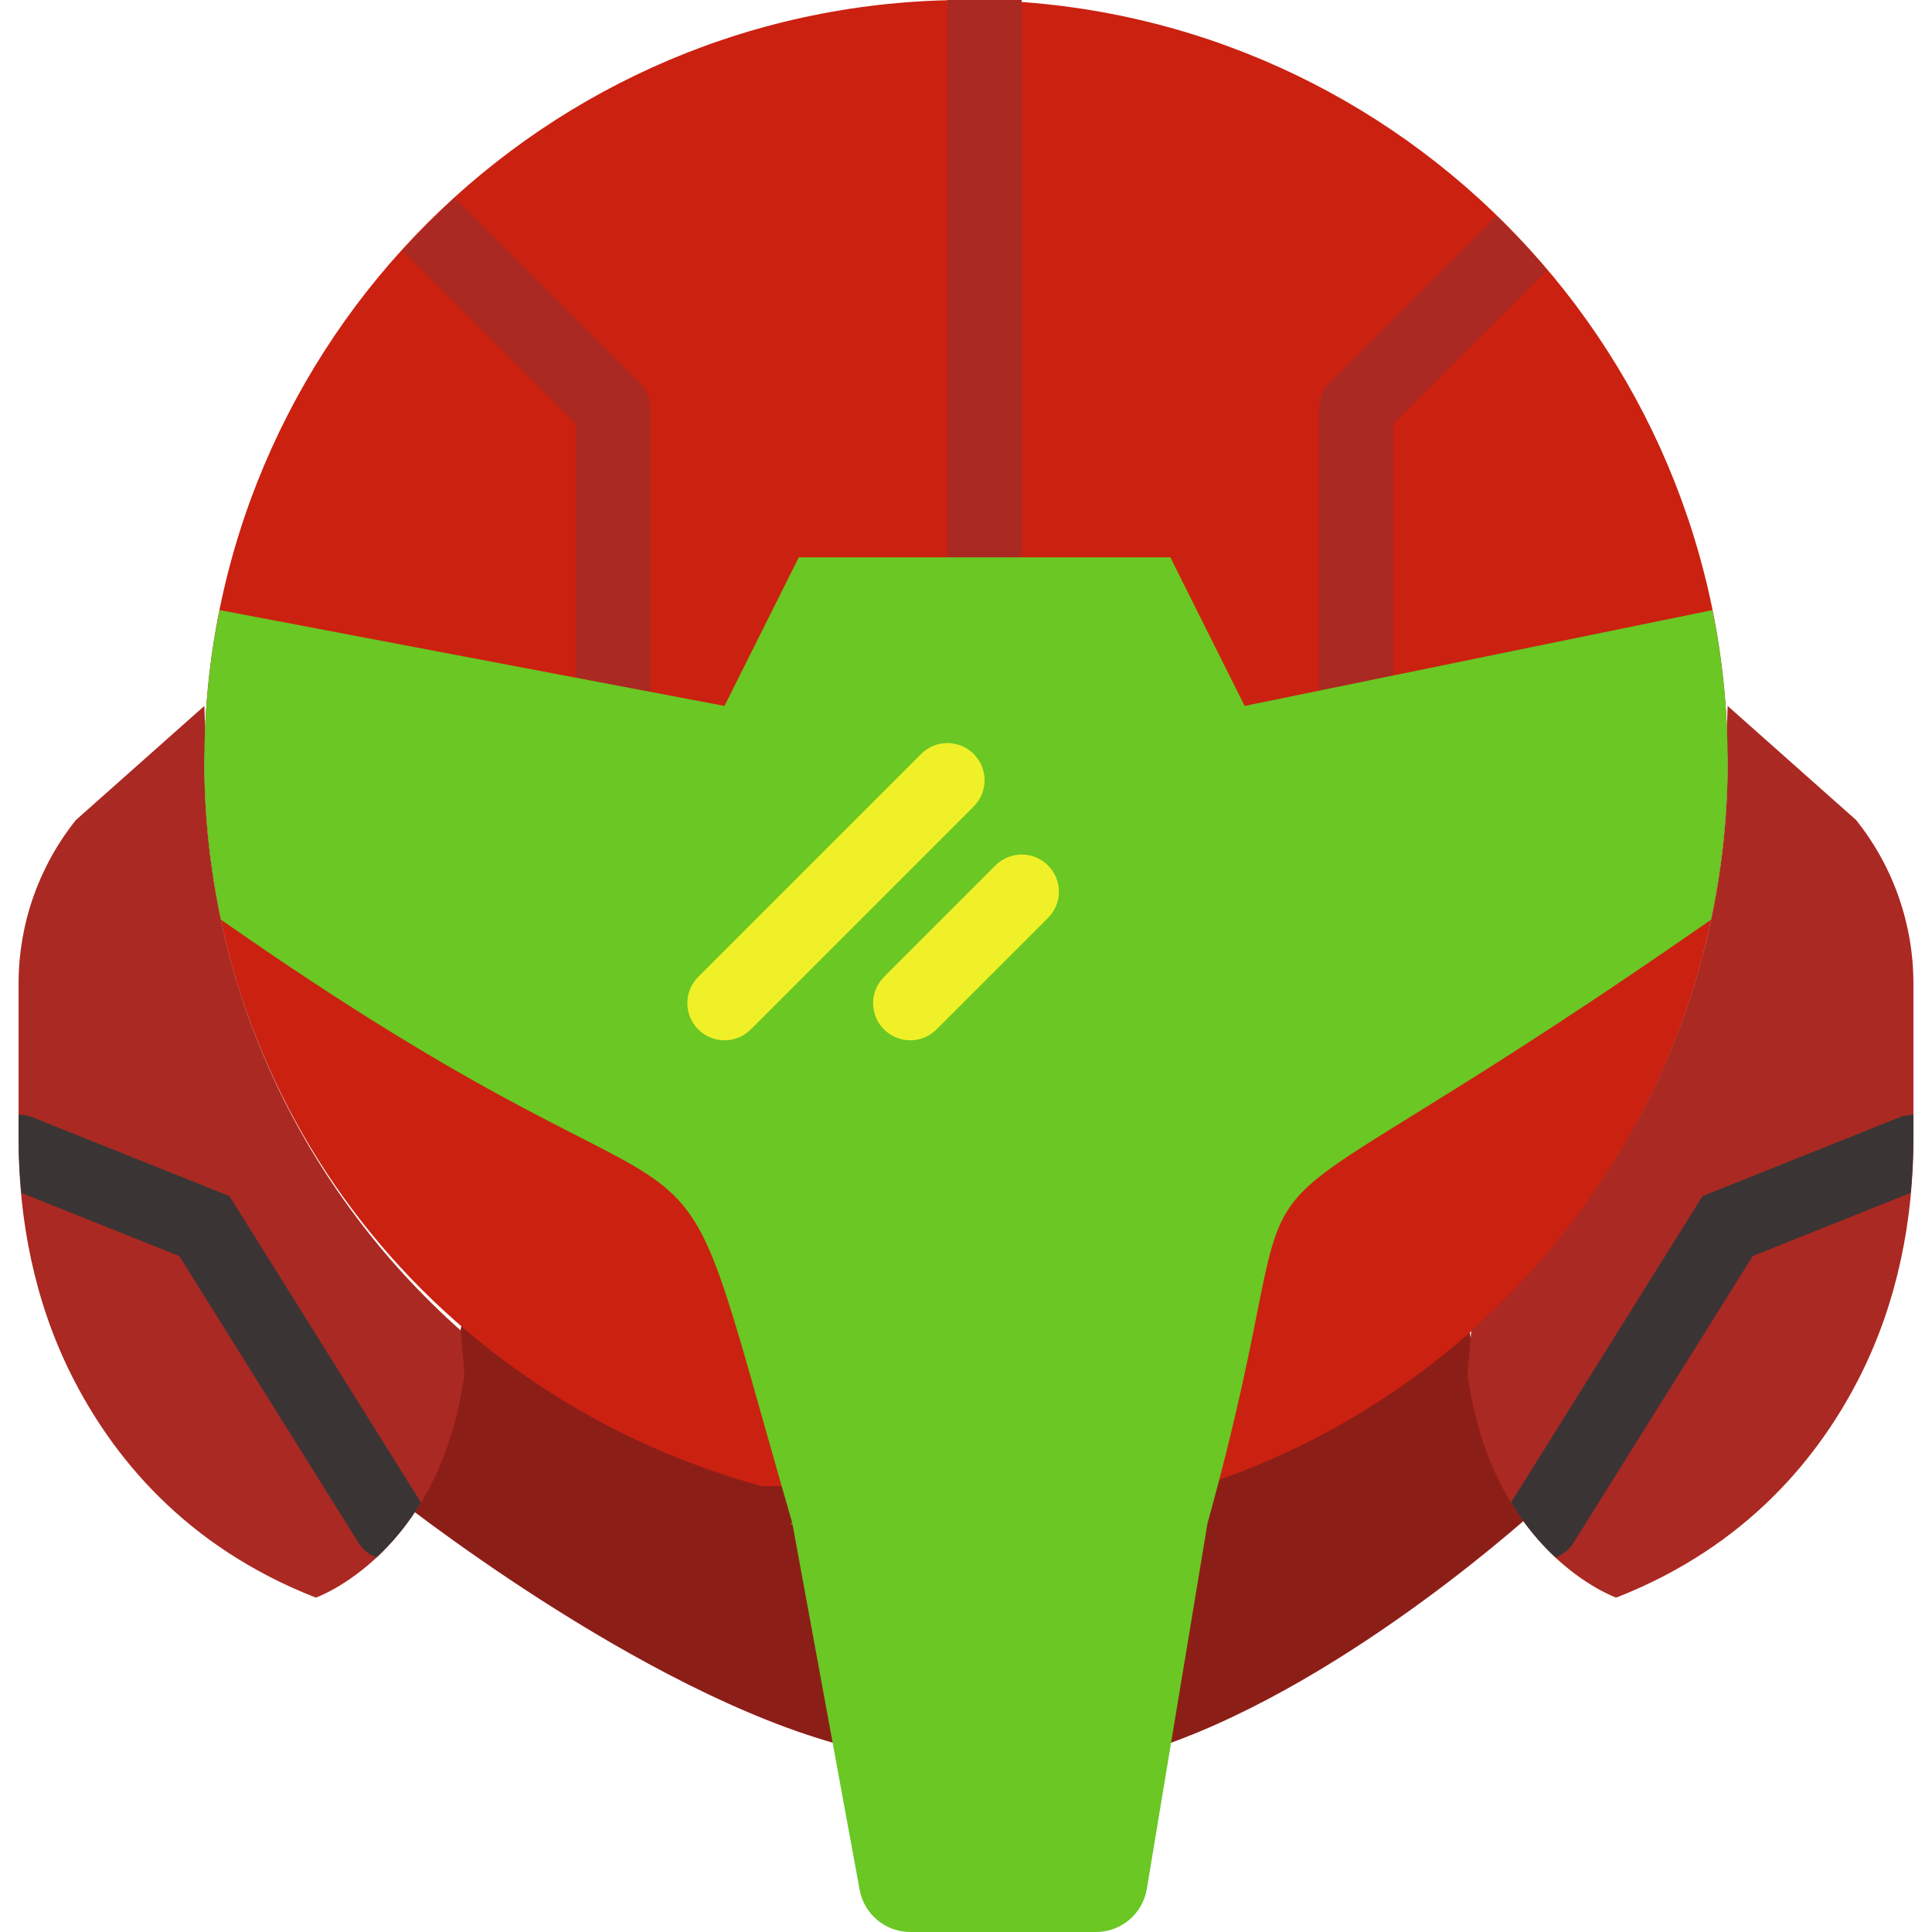
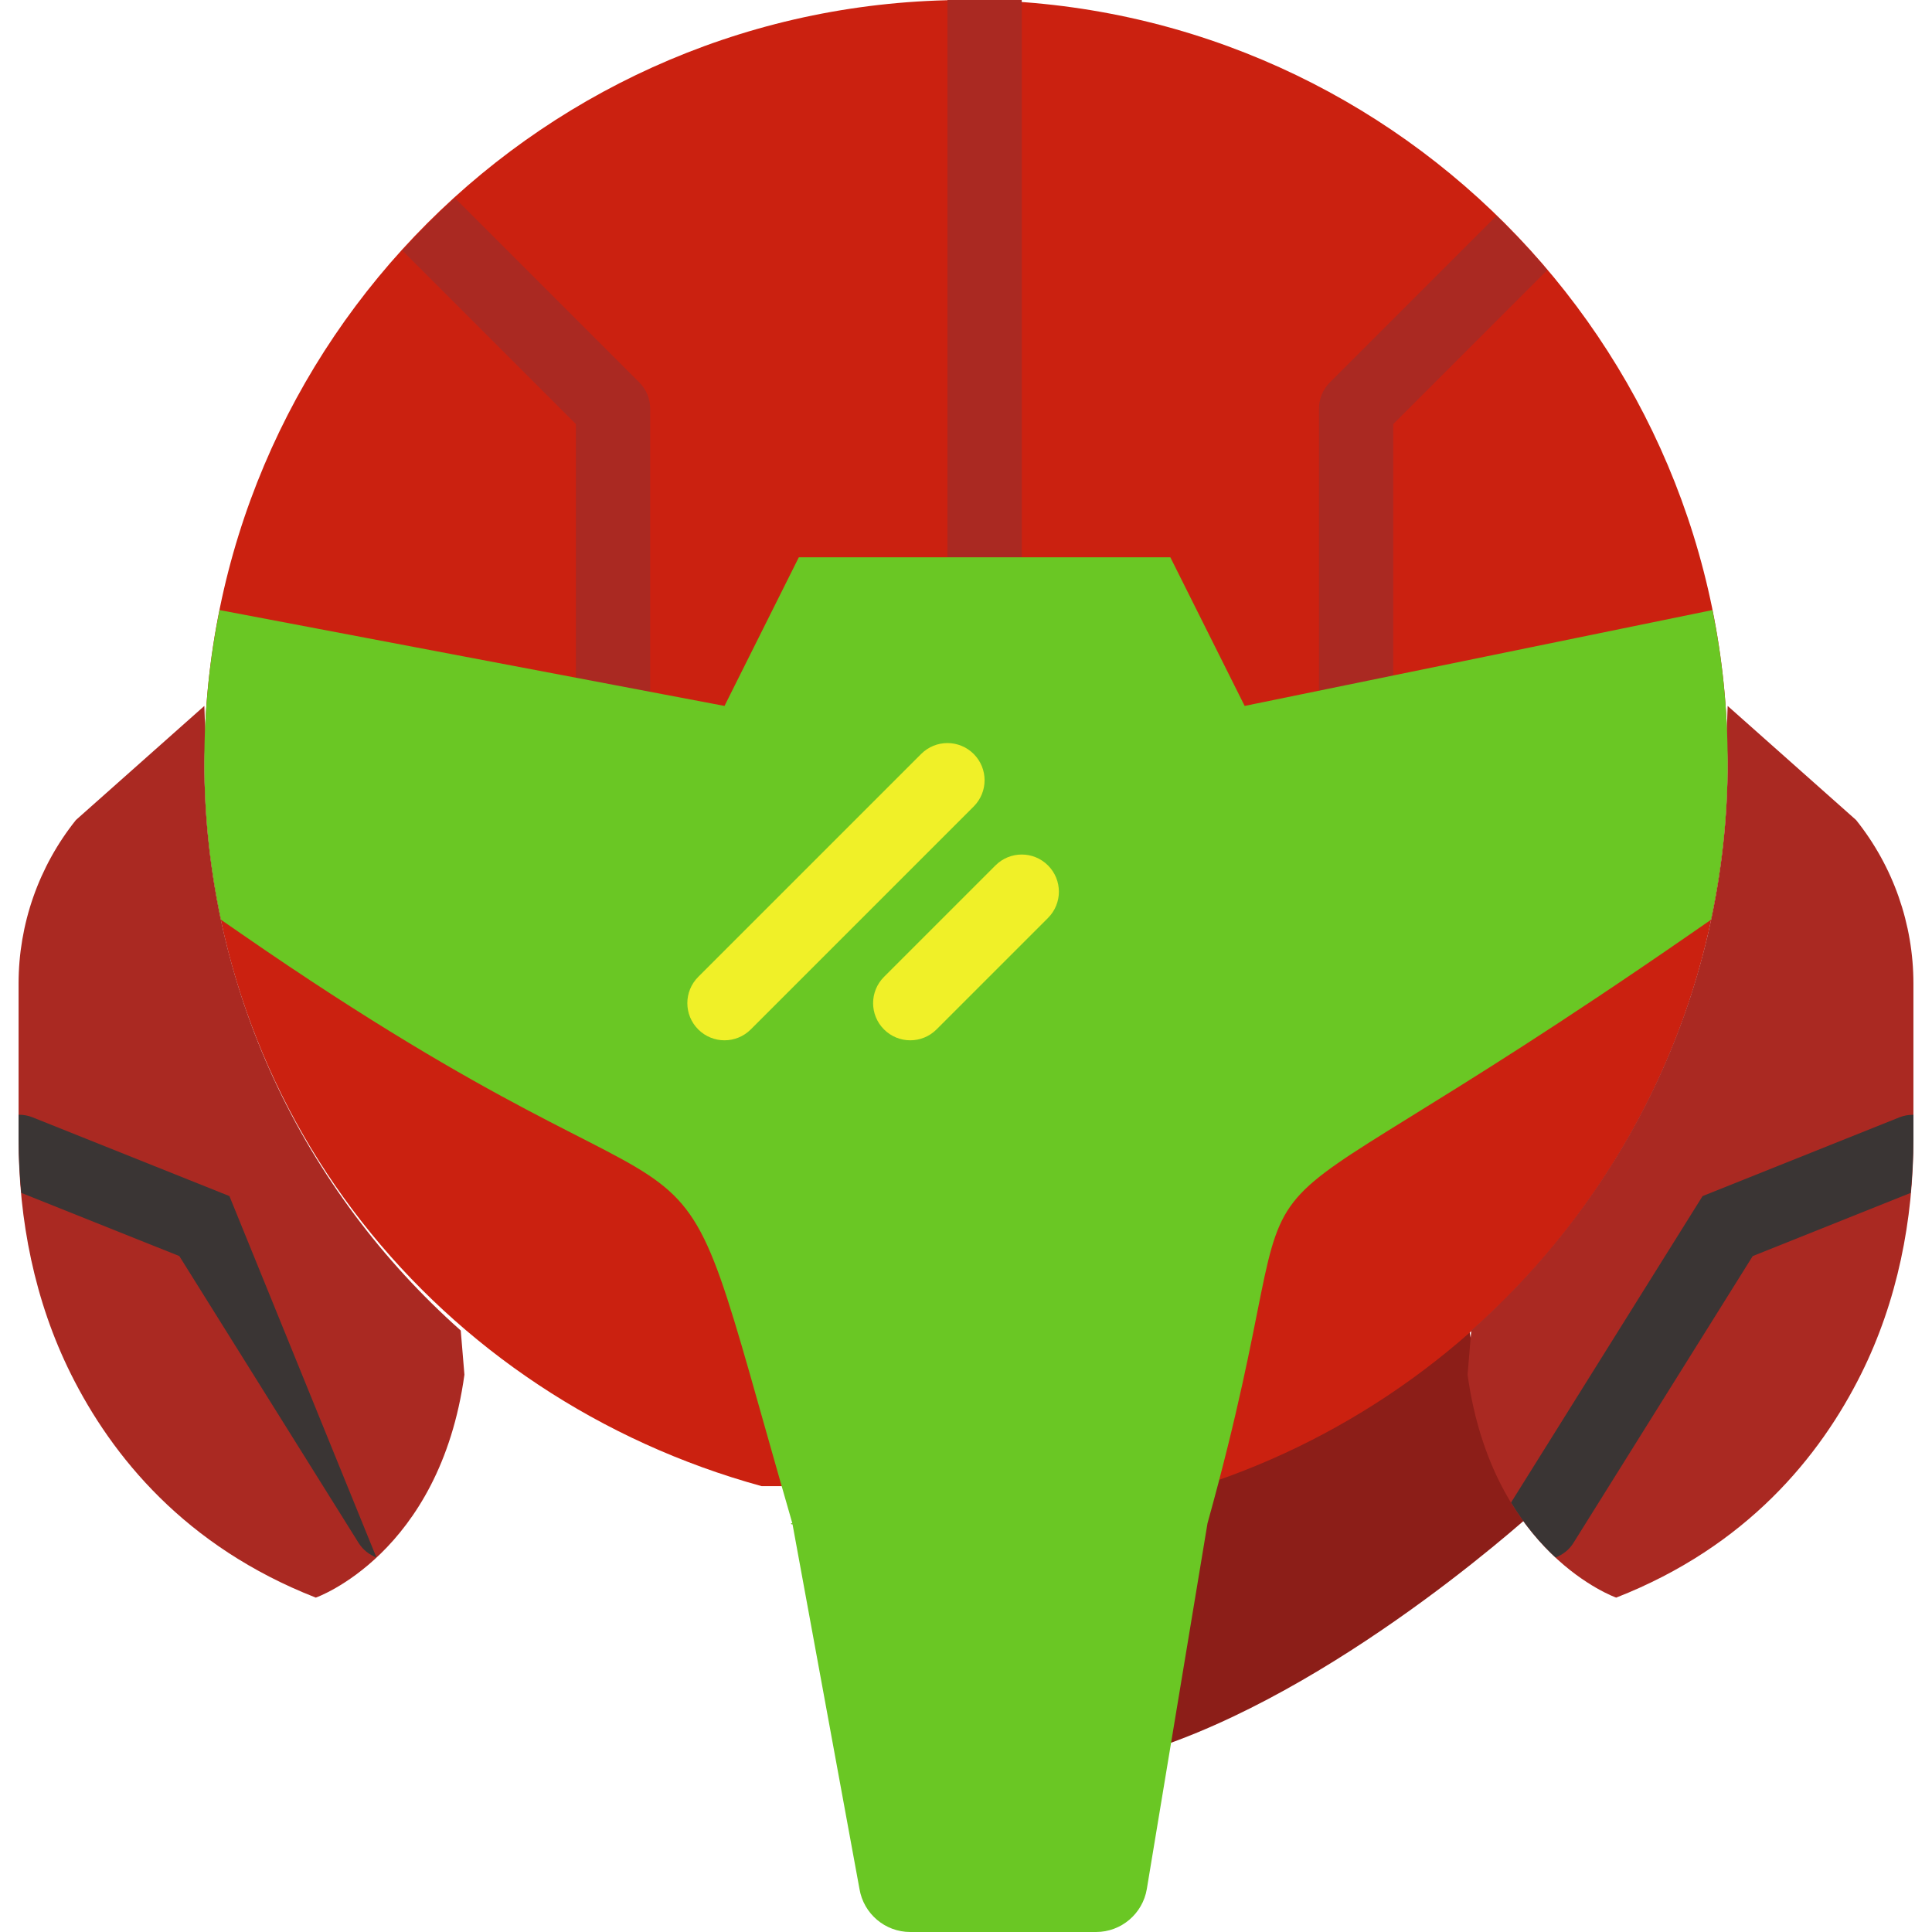
<svg xmlns="http://www.w3.org/2000/svg" version="1.1" id="Capa_1" viewBox="0 0 52 52" xml:space="preserve">
  <g>
-     <path style="fill:#8C1E18;" d="M21.326,39.188C21.35,39.269,21.234,39.164,21.326,39.188c-0.009-0.031-0.017-0.058-0.025-0.088   L12.5,35.188c-0.262,1.899-0.936,3.226-1.658,4.145L10.5,40.188c0,0,6.698,5.367,12.261,6.812L21.326,39.188z" />
    <path style="fill:#8C1E18;" d="M39.5,35.498l-6.844,3.422c-0.052,0.192-0.1,0.376-0.156,0.578L31.255,47   c5.156-1.78,10.245-6.502,10.245-6.502l-0.342-0.855C40.436,38.724,39.762,37.397,39.5,35.498z" />
    <path style="fill:#CB2110;" d="M26,0C14.678,0,5.5,9.178,5.5,20.5c0,9.437,6.321,17.115,15,19.5h11.81   c8.232-2.663,14.19-10.381,14.19-19.5C46.5,9.178,37.322,0,26,0z" />
    <path style="fill:#AA2922;" d="M5.5,20.5c0-0.208,0.025-0.41,0.031-0.616L5.5,19l-3.456,3.07c-1,1.25-1.544,2.802-1.544,4.403   v4.179c0,2.186,0.432,4.368,1.406,6.325C3.013,39.2,4.986,41.625,8.5,43c0,0,3.333-1.167,4-6l-0.099-1.189   C8.176,32.055,5.5,26.597,5.5,20.5z" />
    <rect x="25.5" style="fill:#AA2922;" width="2" height="15" />
    <path style="fill:#AA2922;" d="M46.5,20.5c0-0.208-0.025-0.41-0.031-0.616L46.5,19l3.456,3.07c1,1.25,1.544,2.802,1.544,4.403   v4.179c0,2.186-0.432,4.368-1.406,6.325C48.987,39.2,47.014,41.625,43.5,43c0,0-3.333-1.167-4-6l0.099-1.189   C43.824,32.055,46.5,26.597,46.5,20.5z" />
    <path style="fill:#AA2922;" d="M40.279,5.807l-4.486,4.486C35.605,10.48,35.5,10.735,35.5,11v11h2V11.414l4.145-4.145   C41.214,6.759,40.757,6.272,40.279,5.807z" />
    <path style="fill:#AA2922;" d="M10.831,6.745l4.669,4.669V20h2v-9c0-0.265-0.105-0.52-0.293-0.707l-4.962-4.962   C11.751,5.78,11.28,6.251,10.831,6.745z" />
    <path style="fill:#6AC724;" d="M46.091,16.42L33.5,19l-2-4h-5h-5l-2,4L5.909,16.42C5.642,17.739,5.5,19.103,5.5,20.5   c0,1.46,0.158,2.881,0.448,4.255L6.5,25.137C20.447,34.792,17.583,28.041,21.326,41c0.024,0.081-0.092-0.024,0,0l1.807,9.842   C23.245,51.51,23.823,52,24.5,52h5c0.677,0,1.255-0.49,1.367-1.158L32.5,41c3.362-12.087-1.284-5.974,13-15.863l0.552-0.382   c0.29-1.373,0.448-2.795,0.448-4.255C46.5,19.103,46.358,17.739,46.091,16.42z" />
    <path style="fill:#F0F028;" d="M19.5,28c-0.256,0-0.512-0.098-0.707-0.293c-0.391-0.391-0.391-1.023,0-1.414l6-6   c0.391-0.391,1.023-0.391,1.414,0s0.391,1.023,0,1.414l-6,6C20.012,27.902,19.756,28,19.5,28z" />
    <path style="fill:#F0F028;" d="M24.5,28c-0.256,0-0.512-0.098-0.707-0.293c-0.391-0.391-0.391-1.023,0-1.414l3-3   c0.391-0.391,1.023-0.391,1.414,0s0.391,1.023,0,1.414l-3,3C25.012,27.902,24.756,28,24.5,28z" />
    <path style="fill:#3A3534;" d="M51.426,32.107c0.044-0.484,0.074-0.969,0.074-1.456v-0.647c-0.124,0-0.25,0.019-0.371,0.067   l-5.304,2.122l-5.155,8.248c0.38,0.626,0.799,1.109,1.199,1.48c0.19-0.076,0.362-0.204,0.479-0.391l4.827-7.723L51.426,32.107z" />
-     <path style="fill:#3A3534;" d="M6.175,32.193l-5.303-2.122c-0.122-0.049-0.248-0.068-0.372-0.068v0.648   c0,0.487,0.03,0.972,0.074,1.456l4.252,1.7l4.827,7.723c0.117,0.187,0.289,0.315,0.479,0.391c0.399-0.371,0.818-0.854,1.199-1.48   L6.175,32.193z" />
+     <path style="fill:#3A3534;" d="M6.175,32.193l-5.303-2.122c-0.122-0.049-0.248-0.068-0.372-0.068v0.648   c0,0.487,0.03,0.972,0.074,1.456l4.252,1.7l4.827,7.723c0.117,0.187,0.289,0.315,0.479,0.391L6.175,32.193z" />
  </g>
</svg>